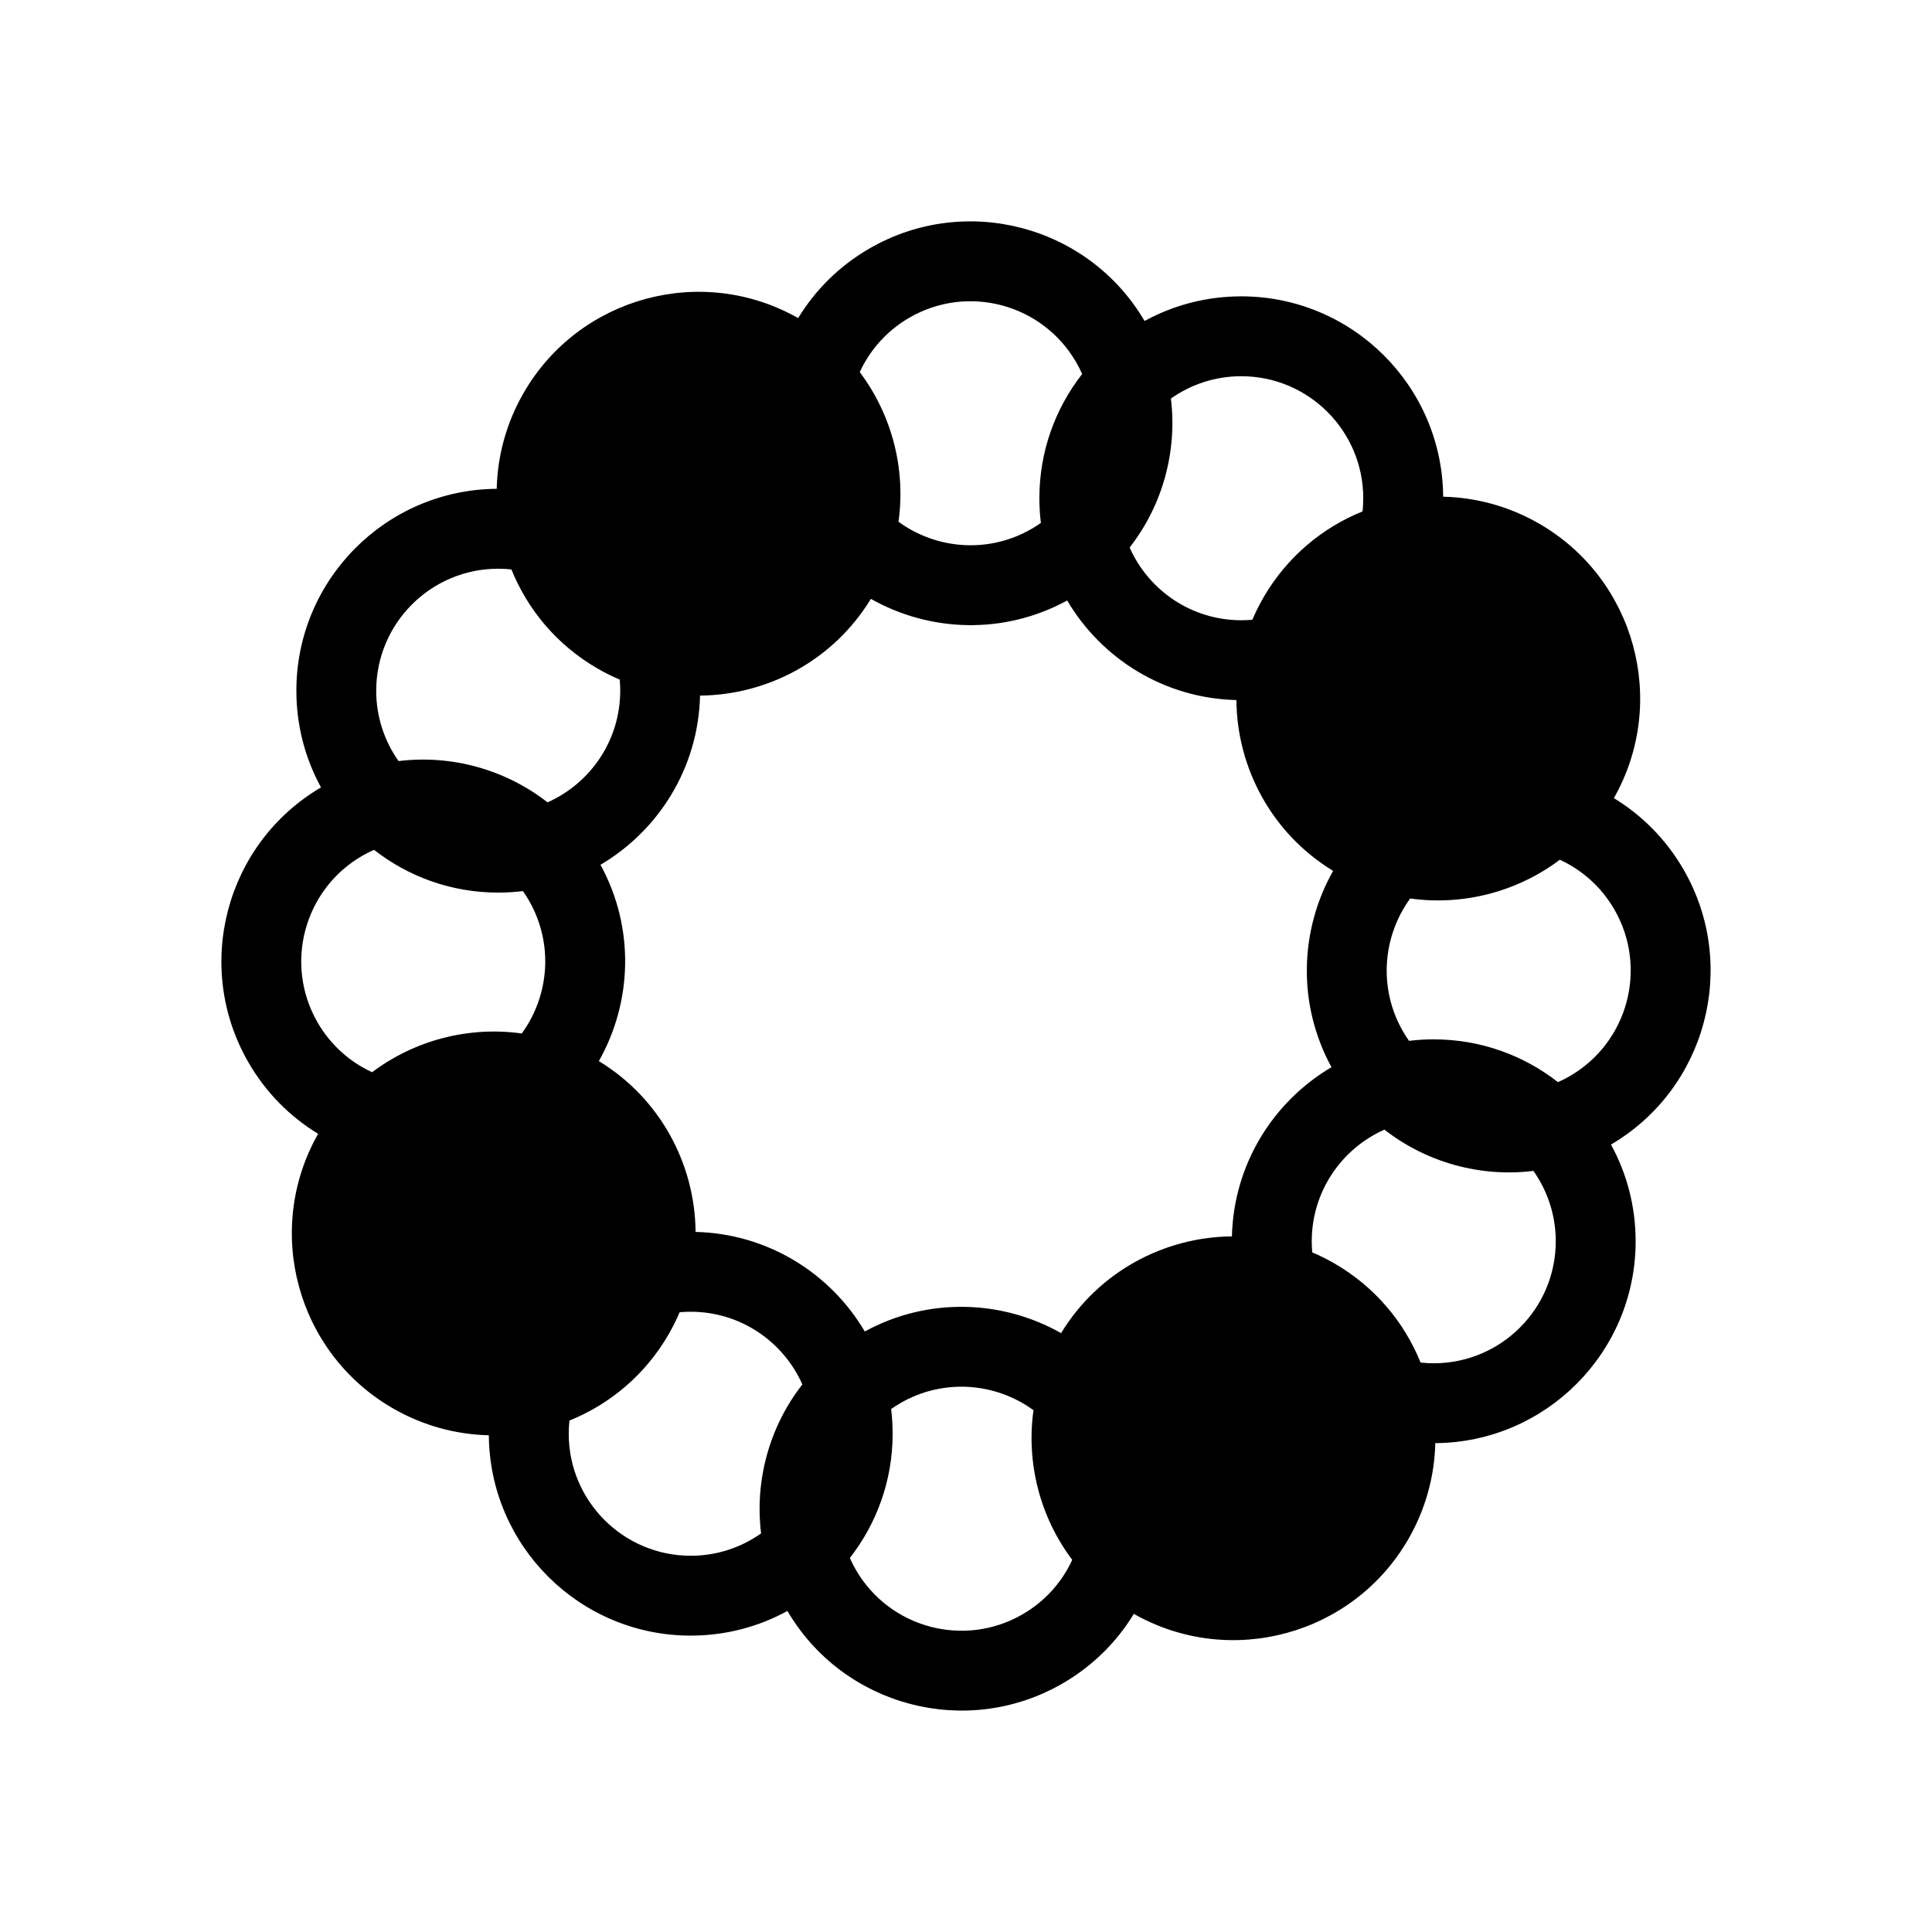
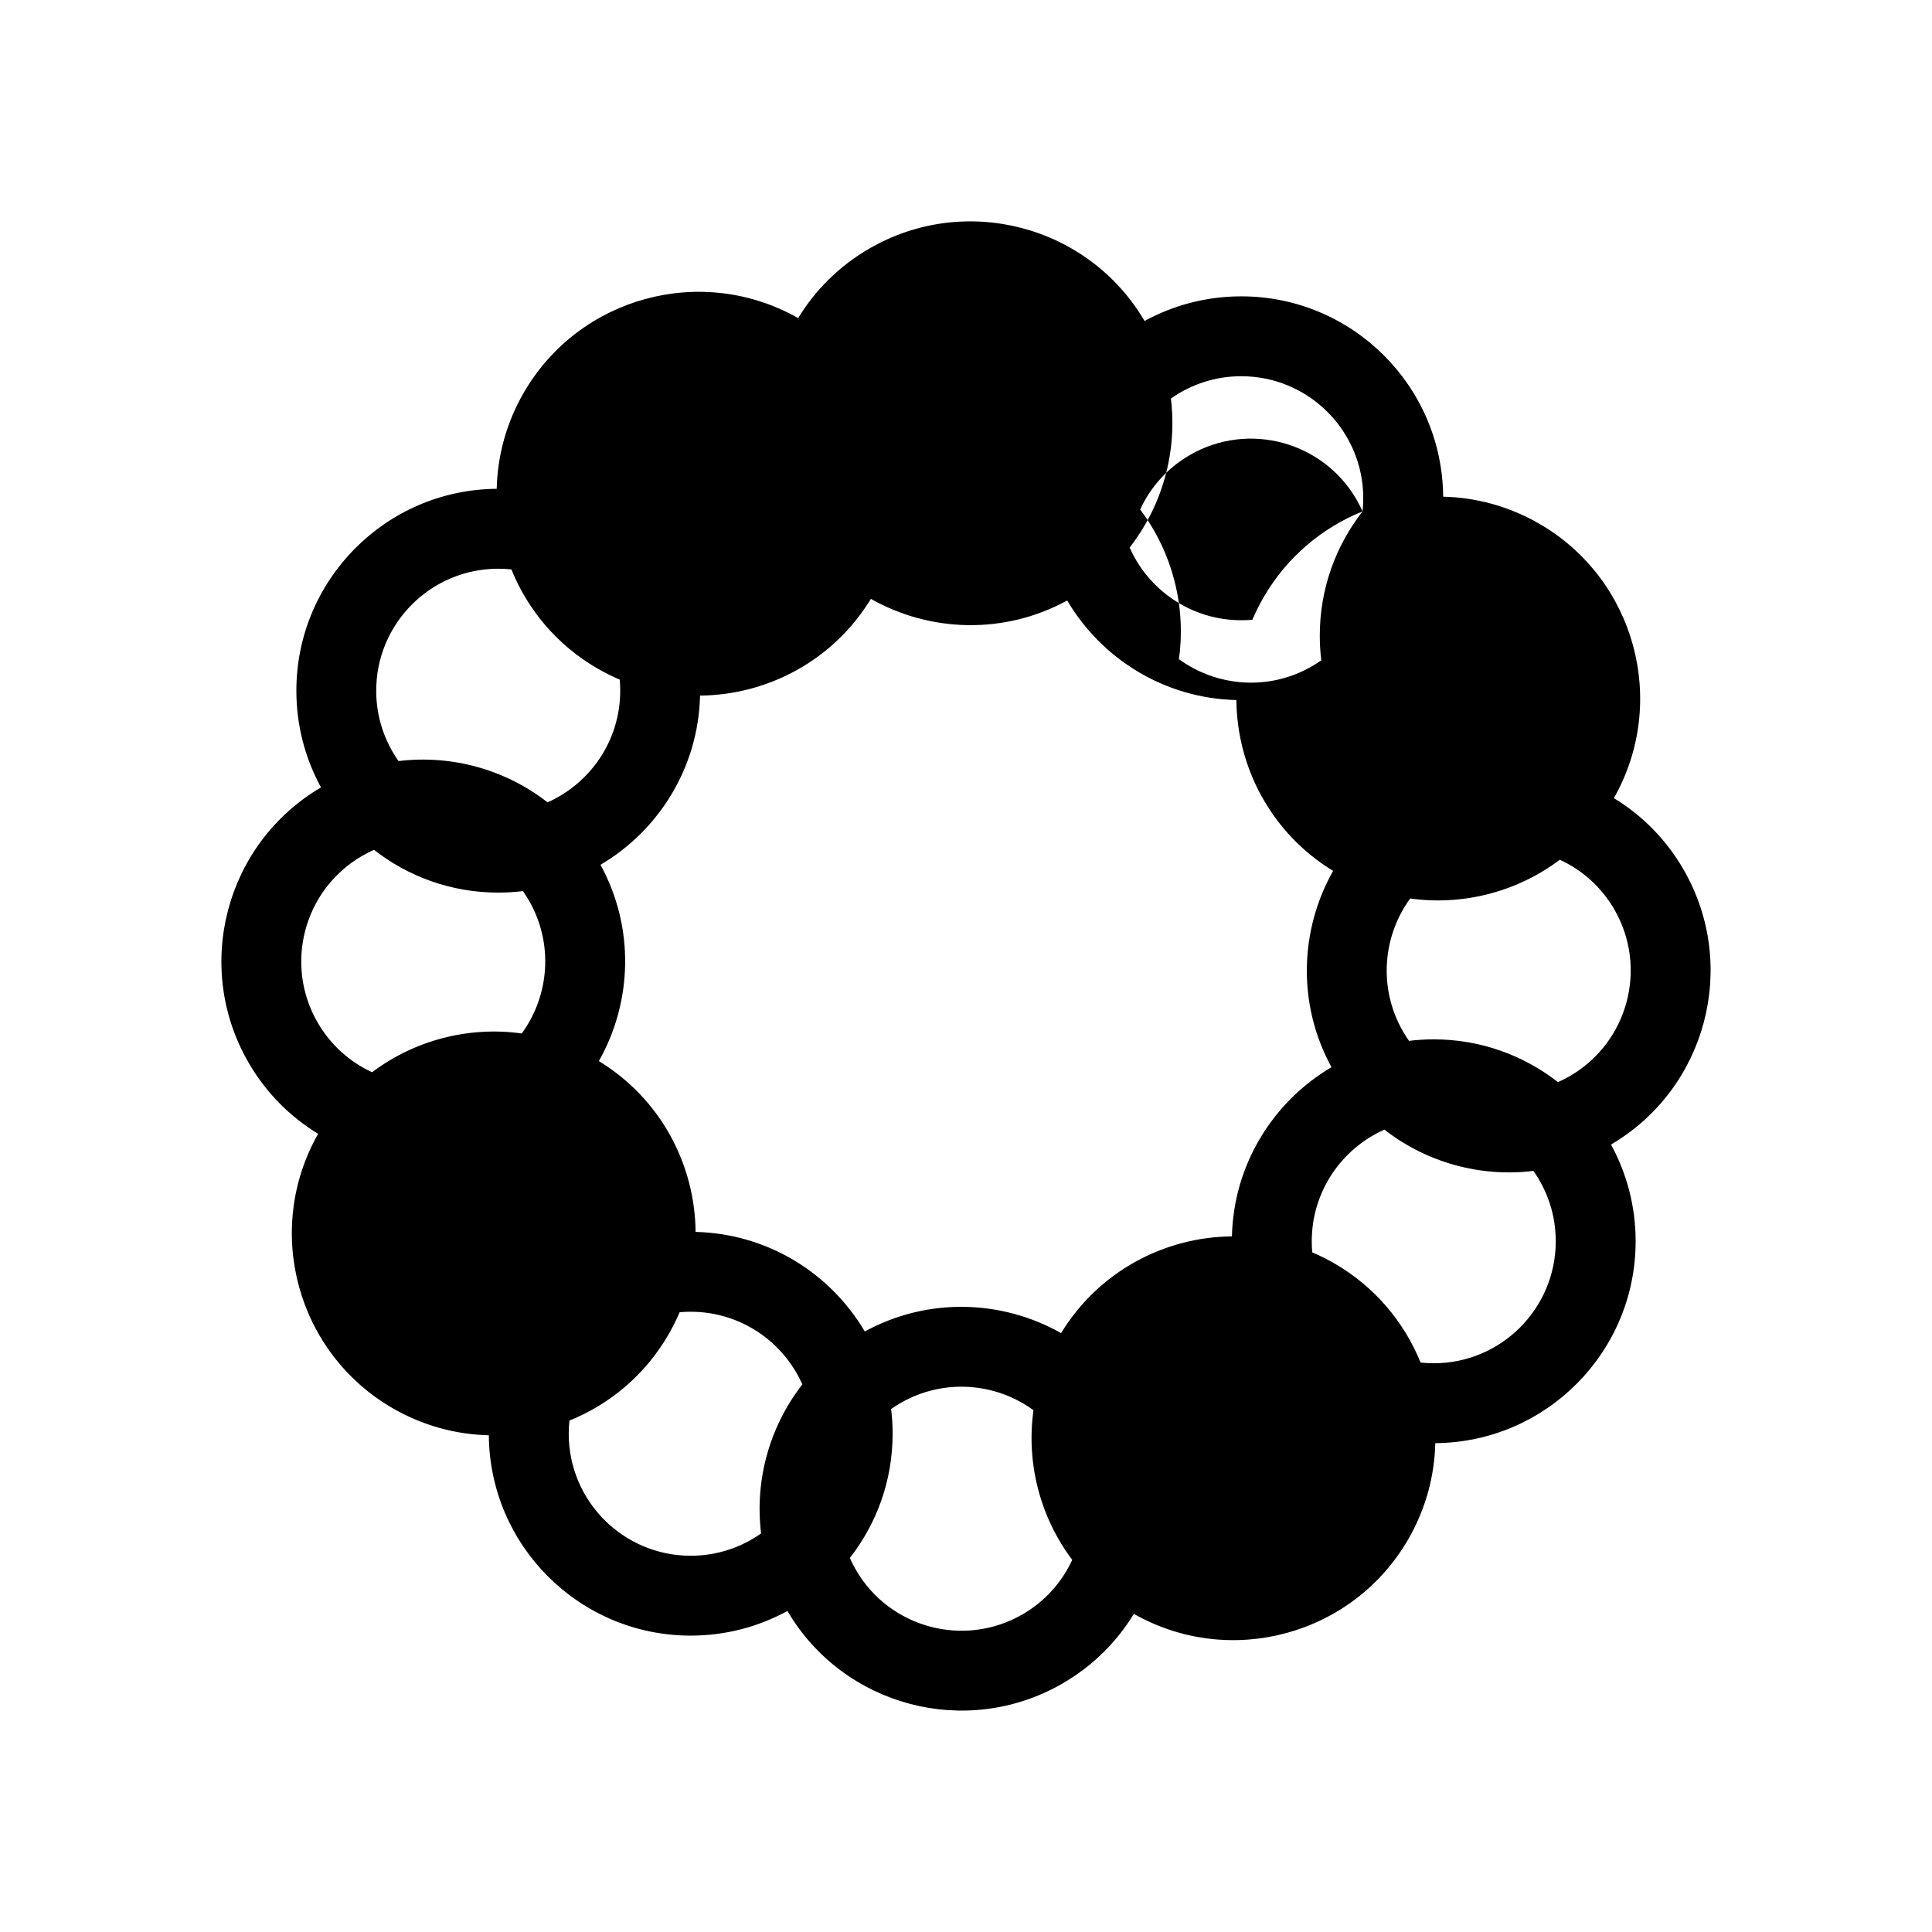
<svg xmlns="http://www.w3.org/2000/svg" fill="#000000" width="800px" height="800px" version="1.1" viewBox="144 144 512 512">
-   <path d="m355.52 228.3c4.508-7.406 10.883-13.828 18.926-18.465 25.453-14.695 58.02-6.07 72.879 19.23 7.613-4.164 16.348-6.531 25.625-6.531 29.395 0 53.285 23.754 53.504 53.094 8.668 0.199 17.418 2.516 25.453 7.152 25.453 14.695 34.27 47.215 19.789 72.734 7.406 4.508 13.828 10.883 18.465 18.926 14.695 25.453 6.07 58.02-19.23 72.879 4.164 7.613 6.531 16.348 6.531 25.625 0 29.395-23.754 53.285-53.094 53.504-0.199 8.668-2.516 17.418-7.152 25.453-14.695 25.453-47.215 34.27-72.734 19.789-4.508 7.406-10.883 13.828-18.926 18.465-25.453 14.695-58.02 6.07-72.879-19.23-7.613 4.164-16.348 6.531-25.625 6.531-29.395 0-53.285-23.754-53.504-53.094-8.668-0.199-17.418-2.516-25.453-7.152-25.453-14.695-34.27-47.215-19.789-72.734-7.406-4.508-13.828-10.883-18.465-18.926-14.695-25.453-6.07-58.02 19.23-72.879-4.164-7.613-6.531-16.348-6.531-25.625 0-29.395 23.754-53.285 53.094-53.504 0.199-8.668 2.516-17.418 7.152-25.453 14.695-25.453 47.215-34.27 72.734-19.789zm62.367 289.42c-10.02-7.312-23.824-8.496-35.25-1.895-0.859 0.492-1.688 1.023-2.481 1.586 0.266 2.144 0.398 4.328 0.398 6.551 0 12.406-4.234 23.832-11.34 32.918 0.469 1.051 0.996 2.094 1.586 3.113 8.926 15.457 28.711 20.762 44.164 11.836 6.016-3.473 10.488-8.586 13.188-14.449-8.512-11.305-12.23-25.629-10.27-39.656zm-61.254-6.828c-5.023-11.344-16.387-19.266-29.582-19.266-0.992 0-1.977 0.043-2.941 0.129-0.848 1.992-1.82 3.949-2.93 5.871-6.207 10.746-15.59 18.527-26.277 22.84-0.121 1.148-0.184 2.309-0.184 3.492 0 17.844 14.484 32.332 32.332 32.332 6.938 0 13.375-2.195 18.645-5.922-1.723-14.047 2.219-28.312 10.934-39.48zm154.26-67.527c-11.344 5.023-19.266 16.387-19.266 29.582 0 0.992 0.043 1.977 0.129 2.941 1.992 0.848 3.949 1.82 5.871 2.93 10.746 6.207 18.527 15.59 22.84 26.277 1.148 0.121 2.309 0.184 3.492 0.184 17.844 0 32.332-14.484 32.332-32.332 0-6.938-2.195-13.375-5.922-18.645-14.047 1.723-28.312-2.219-39.48-10.934zm-136.1-140.66c-9.941 16.312-27.34 25.48-45.27 25.633-0.453 19.102-10.938 35.734-26.387 44.84 9.16 16.766 8.395 36.418-0.43 52.023 16.312 9.941 25.48 27.34 25.633 45.27 19.102 0.453 35.734 10.938 44.84 26.387 16.766-9.16 36.418-8.395 52.023 0.43 9.941-16.312 27.34-25.48 45.27-25.633 0.453-19.102 10.938-35.734 26.387-44.84-9.16-16.766-8.395-36.418 0.43-52.023-16.312-9.941-25.48-27.34-25.633-45.27-19.102-0.453-35.734-10.938-44.84-26.387-16.766 9.16-36.418 8.395-52.023-0.43zm182.58 69.133c-11.305 8.512-25.629 12.23-39.656 10.27-7.312 10.02-8.496 23.824-1.895 35.25 0.492 0.859 1.023 1.688 1.586 2.481 2.144-0.266 4.328-0.398 6.551-0.398 12.406 0 23.832 4.234 32.918 11.34 1.051-0.469 2.094-0.996 3.113-1.586 15.457-8.926 20.762-28.711 11.836-44.164-3.473-6.016-8.586-10.488-14.449-13.188zm-314.26-2.625c-1.051 0.469-2.094 0.996-3.113 1.586-15.457 8.926-20.762 28.711-11.836 44.164 3.473 6.016 8.586 10.488 14.449 13.188 11.305-8.512 25.629-12.23 39.656-10.27 7.312-10.02 8.496-23.824 1.895-35.25-0.492-0.859-1.023-1.688-1.586-2.481-2.144 0.266-4.328 0.398-6.551 0.398-12.406 0-23.832-4.234-32.918-11.34zm36.41-74.312c-1.148-0.121-2.309-0.184-3.492-0.184-17.844 0-32.332 14.484-32.332 32.332 0 6.938 2.195 13.375 5.922 18.645 14.047-1.723 28.312 2.219 39.48 10.934 11.344-5.023 19.266-16.387 19.266-29.582 0-0.992-0.043-1.977-0.129-2.941-1.992-0.848-3.949-1.82-5.871-2.93-10.746-6.207-18.527-15.59-22.84-26.277zm225.57-15.375c0.121-1.148 0.184-2.309 0.184-3.492 0-17.844-14.484-32.332-32.332-32.332-6.938 0-13.375 2.195-18.645 5.922 1.723 14.047-2.219 28.312-10.934 39.48 5.023 11.344 16.387 19.266 29.582 19.266 0.992 0 1.977-0.043 2.941-0.129 0.848-1.992 1.82-3.949 2.93-5.871 6.207-10.746 15.59-18.527 26.277-22.84zm-74.312-36.41c-0.469-1.051-0.996-2.094-1.586-3.113-8.926-15.457-28.711-20.762-44.164-11.836-6.016 3.473-10.488 8.586-13.188 14.449 8.512 11.305 12.23 25.629 10.27 39.656 10.02 7.312 23.824 8.496 35.25 1.895 0.859-0.492 1.688-1.023 2.481-1.586-0.266-2.144-0.398-4.328-0.398-6.551 0-12.406 4.234-23.832 11.34-32.918z" fill-rule="evenodd" />
+   <path d="m355.52 228.3c4.508-7.406 10.883-13.828 18.926-18.465 25.453-14.695 58.02-6.07 72.879 19.23 7.613-4.164 16.348-6.531 25.625-6.531 29.395 0 53.285 23.754 53.504 53.094 8.668 0.199 17.418 2.516 25.453 7.152 25.453 14.695 34.27 47.215 19.789 72.734 7.406 4.508 13.828 10.883 18.465 18.926 14.695 25.453 6.07 58.02-19.23 72.879 4.164 7.613 6.531 16.348 6.531 25.625 0 29.395-23.754 53.285-53.094 53.504-0.199 8.668-2.516 17.418-7.152 25.453-14.695 25.453-47.215 34.27-72.734 19.789-4.508 7.406-10.883 13.828-18.926 18.465-25.453 14.695-58.02 6.07-72.879-19.23-7.613 4.164-16.348 6.531-25.625 6.531-29.395 0-53.285-23.754-53.504-53.094-8.668-0.199-17.418-2.516-25.453-7.152-25.453-14.695-34.27-47.215-19.789-72.734-7.406-4.508-13.828-10.883-18.465-18.926-14.695-25.453-6.07-58.02 19.23-72.879-4.164-7.613-6.531-16.348-6.531-25.625 0-29.395 23.754-53.285 53.094-53.504 0.199-8.668 2.516-17.418 7.152-25.453 14.695-25.453 47.215-34.27 72.734-19.789zm62.367 289.42c-10.02-7.312-23.824-8.496-35.25-1.895-0.859 0.492-1.688 1.023-2.481 1.586 0.266 2.144 0.398 4.328 0.398 6.551 0 12.406-4.234 23.832-11.34 32.918 0.469 1.051 0.996 2.094 1.586 3.113 8.926 15.457 28.711 20.762 44.164 11.836 6.016-3.473 10.488-8.586 13.188-14.449-8.512-11.305-12.23-25.629-10.27-39.656zm-61.254-6.828c-5.023-11.344-16.387-19.266-29.582-19.266-0.992 0-1.977 0.043-2.941 0.129-0.848 1.992-1.82 3.949-2.93 5.871-6.207 10.746-15.59 18.527-26.277 22.84-0.121 1.148-0.184 2.309-0.184 3.492 0 17.844 14.484 32.332 32.332 32.332 6.938 0 13.375-2.195 18.645-5.922-1.723-14.047 2.219-28.312 10.934-39.48zm154.26-67.527c-11.344 5.023-19.266 16.387-19.266 29.582 0 0.992 0.043 1.977 0.129 2.941 1.992 0.848 3.949 1.82 5.871 2.93 10.746 6.207 18.527 15.59 22.84 26.277 1.148 0.121 2.309 0.184 3.492 0.184 17.844 0 32.332-14.484 32.332-32.332 0-6.938-2.195-13.375-5.922-18.645-14.047 1.723-28.312-2.219-39.48-10.934zm-136.1-140.66c-9.941 16.312-27.34 25.48-45.27 25.633-0.453 19.102-10.938 35.734-26.387 44.84 9.16 16.766 8.395 36.418-0.43 52.023 16.312 9.941 25.48 27.34 25.633 45.27 19.102 0.453 35.734 10.938 44.84 26.387 16.766-9.16 36.418-8.395 52.023 0.43 9.941-16.312 27.34-25.48 45.27-25.633 0.453-19.102 10.938-35.734 26.387-44.84-9.16-16.766-8.395-36.418 0.43-52.023-16.312-9.941-25.48-27.34-25.633-45.27-19.102-0.453-35.734-10.938-44.84-26.387-16.766 9.16-36.418 8.395-52.023-0.43zm182.58 69.133c-11.305 8.512-25.629 12.23-39.656 10.27-7.312 10.02-8.496 23.824-1.895 35.25 0.492 0.859 1.023 1.688 1.586 2.481 2.144-0.266 4.328-0.398 6.551-0.398 12.406 0 23.832 4.234 32.918 11.34 1.051-0.469 2.094-0.996 3.113-1.586 15.457-8.926 20.762-28.711 11.836-44.164-3.473-6.016-8.586-10.488-14.449-13.188zm-314.26-2.625c-1.051 0.469-2.094 0.996-3.113 1.586-15.457 8.926-20.762 28.711-11.836 44.164 3.473 6.016 8.586 10.488 14.449 13.188 11.305-8.512 25.629-12.23 39.656-10.27 7.312-10.02 8.496-23.824 1.895-35.25-0.492-0.859-1.023-1.688-1.586-2.481-2.144 0.266-4.328 0.398-6.551 0.398-12.406 0-23.832-4.234-32.918-11.34zm36.41-74.312c-1.148-0.121-2.309-0.184-3.492-0.184-17.844 0-32.332 14.484-32.332 32.332 0 6.938 2.195 13.375 5.922 18.645 14.047-1.723 28.312 2.219 39.48 10.934 11.344-5.023 19.266-16.387 19.266-29.582 0-0.992-0.043-1.977-0.129-2.941-1.992-0.848-3.949-1.82-5.871-2.93-10.746-6.207-18.527-15.59-22.84-26.277zm225.57-15.375c0.121-1.148 0.184-2.309 0.184-3.492 0-17.844-14.484-32.332-32.332-32.332-6.938 0-13.375 2.195-18.645 5.922 1.723 14.047-2.219 28.312-10.934 39.48 5.023 11.344 16.387 19.266 29.582 19.266 0.992 0 1.977-0.043 2.941-0.129 0.848-1.992 1.82-3.949 2.93-5.871 6.207-10.746 15.59-18.527 26.277-22.84zc-0.469-1.051-0.996-2.094-1.586-3.113-8.926-15.457-28.711-20.762-44.164-11.836-6.016 3.473-10.488 8.586-13.188 14.449 8.512 11.305 12.23 25.629 10.27 39.656 10.02 7.312 23.824 8.496 35.25 1.895 0.859-0.492 1.688-1.023 2.481-1.586-0.266-2.144-0.398-4.328-0.398-6.551 0-12.406 4.234-23.832 11.34-32.918z" fill-rule="evenodd" />
</svg>